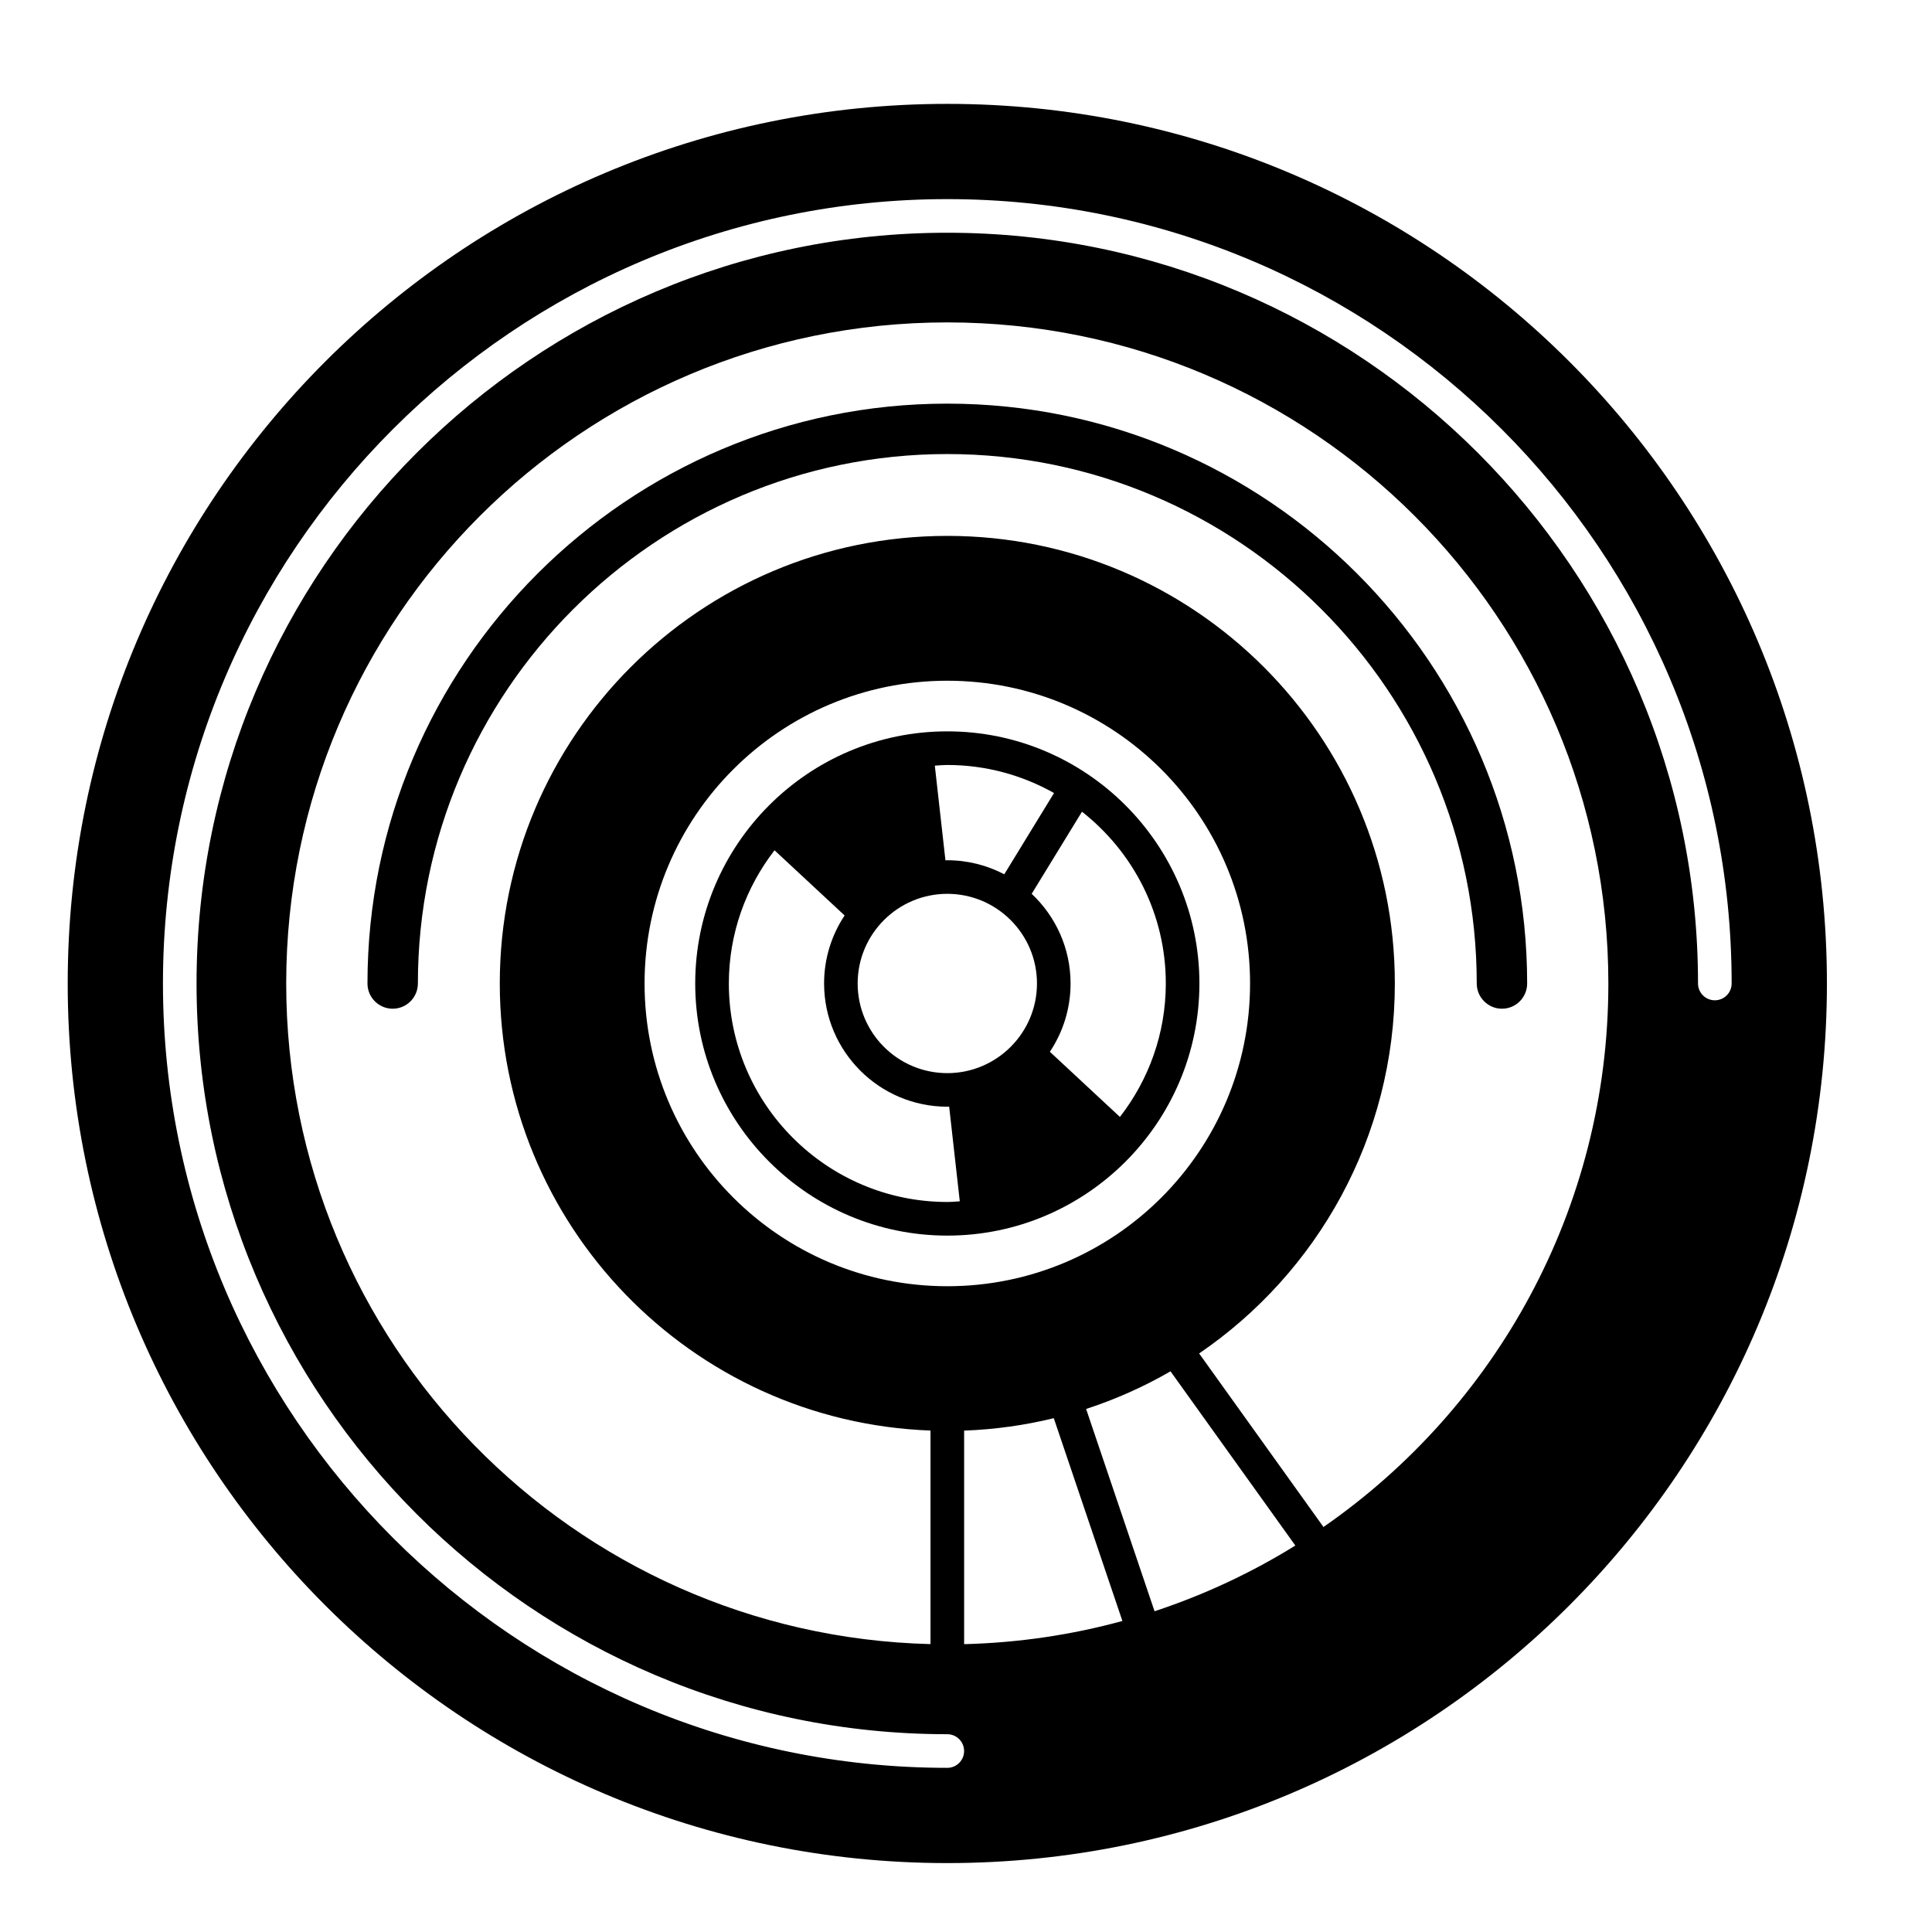
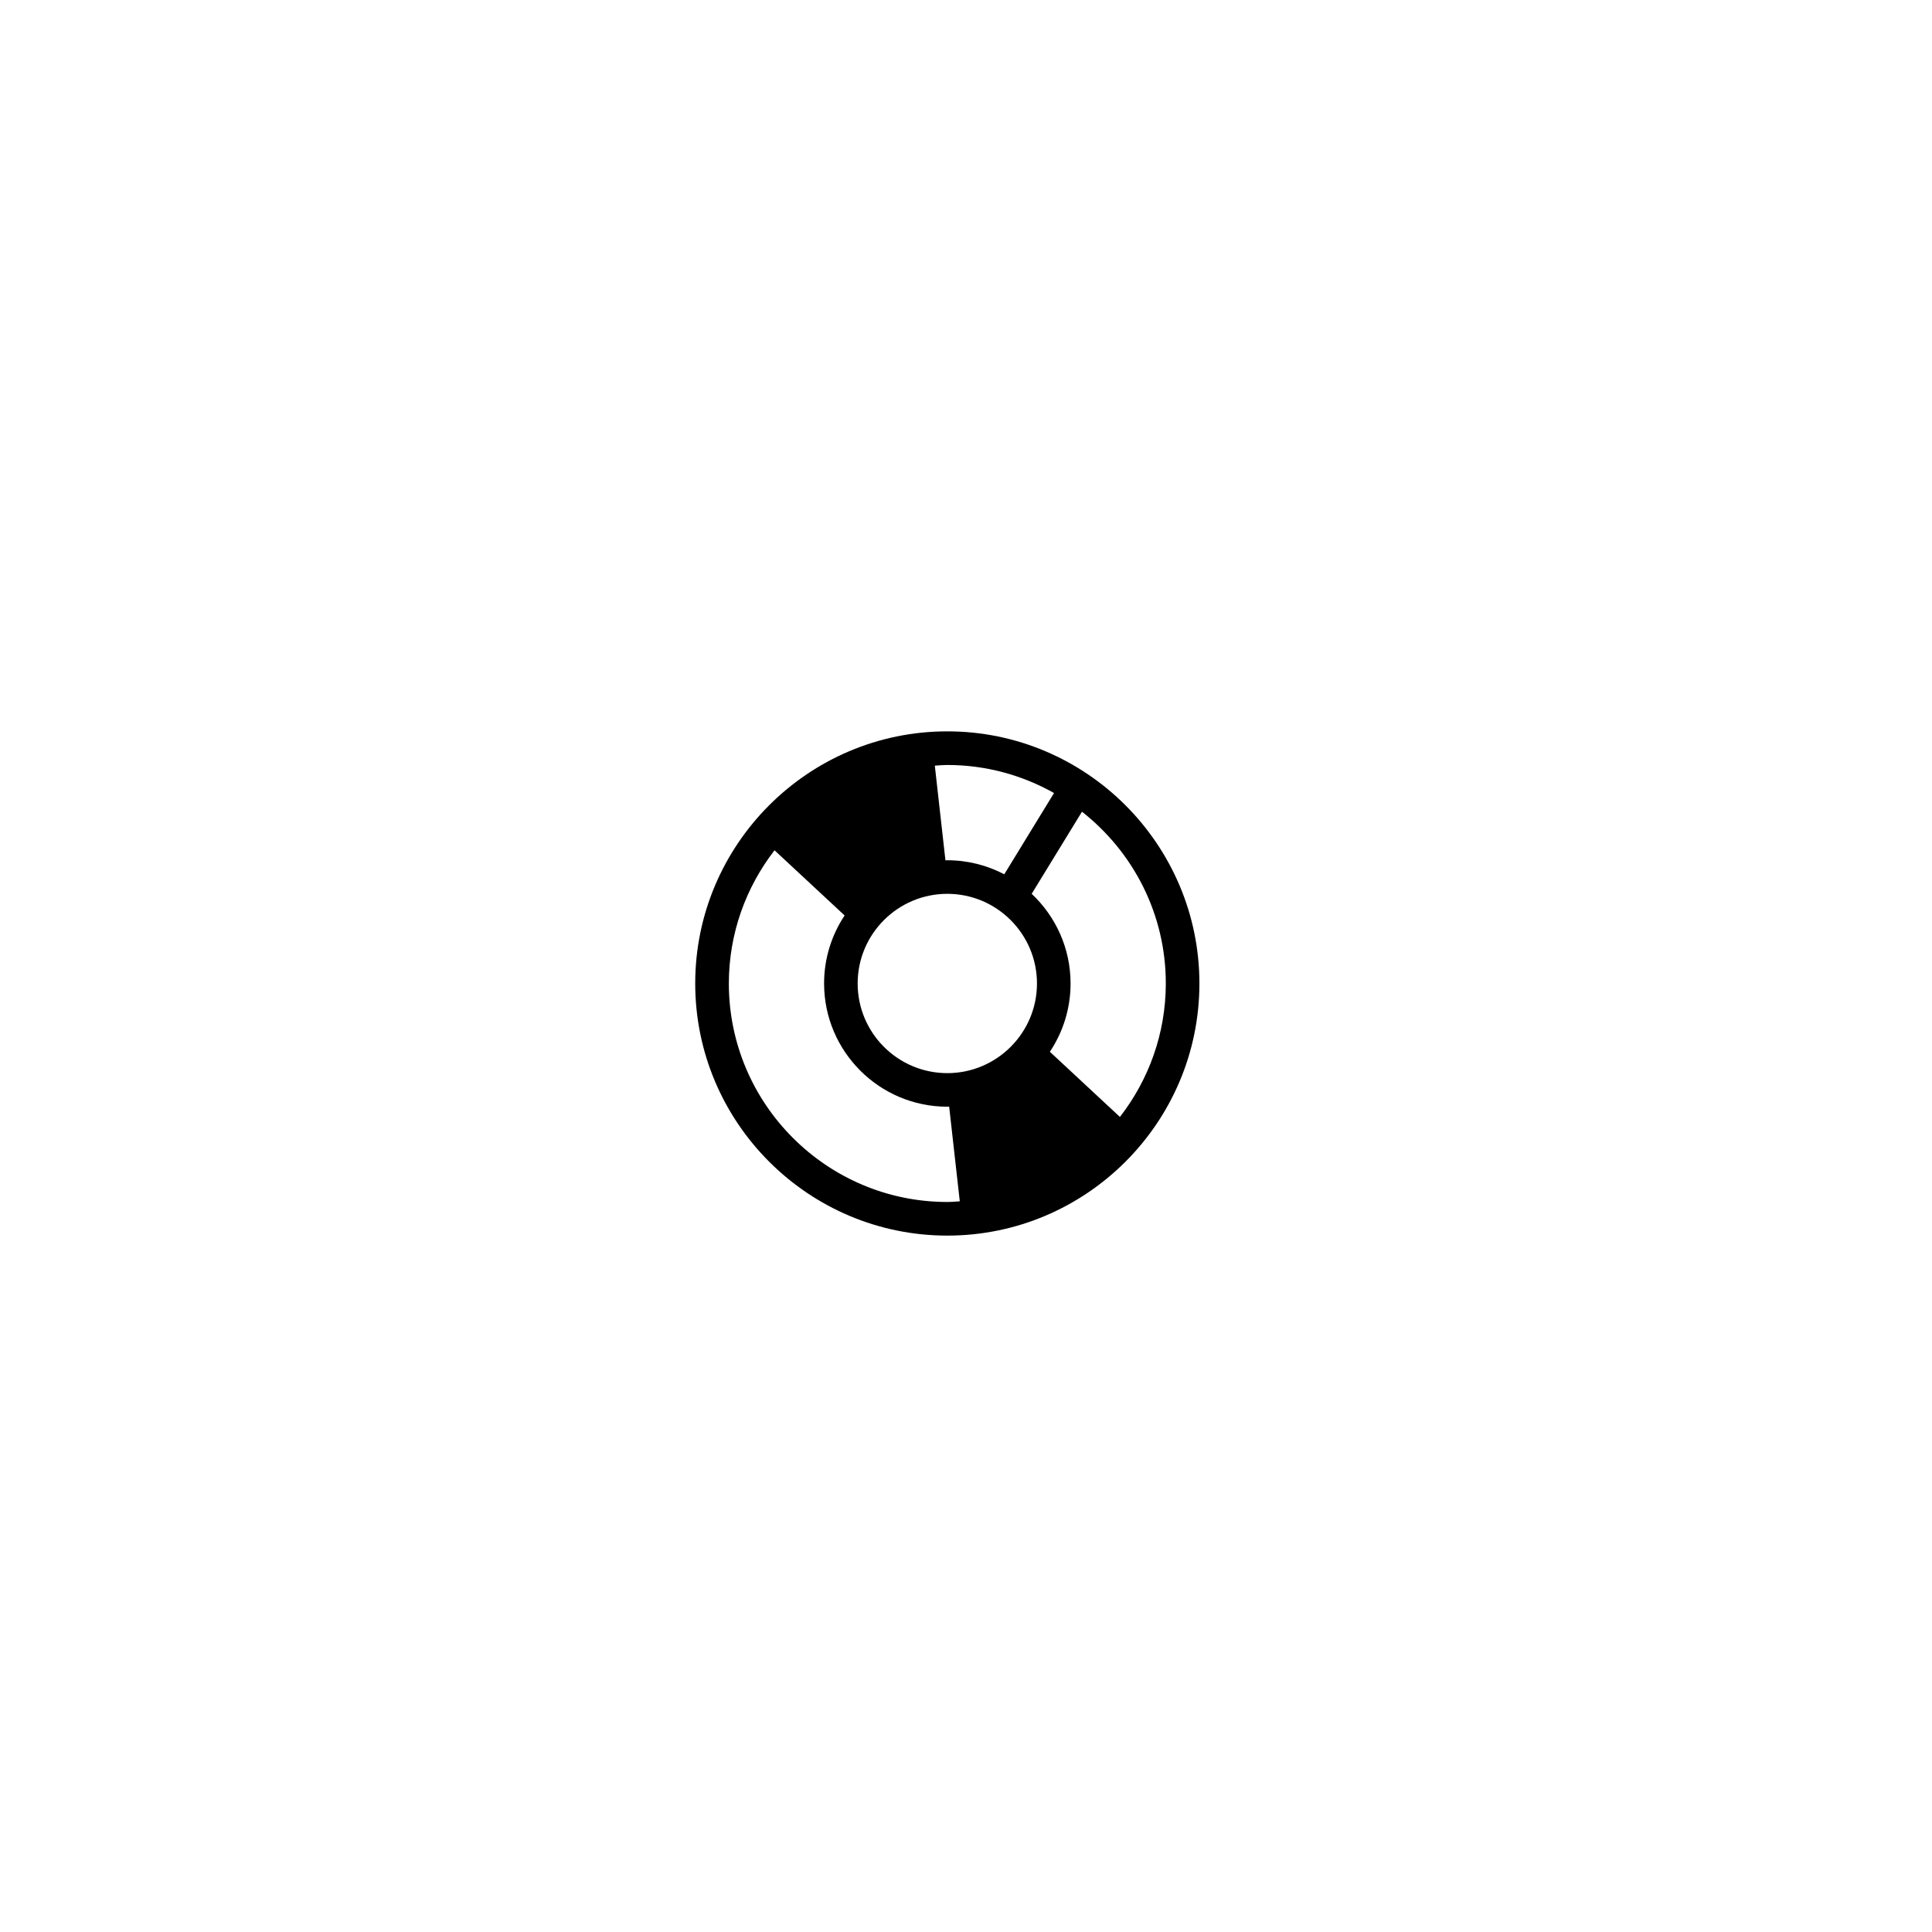
<svg xmlns="http://www.w3.org/2000/svg" version="1.1" id="Capa_1" x="0px" y="0px" width="64px" height="64px" viewBox="0 0 64 64" style="enable-background:new 0 0 64 64;" xml:space="preserve">
  <g>
-     <path d="M31.381,13.371c-10.592,0-19.208,8.617-19.208,19.208c0,0.461,0.374,0.836,0.835,0.836c0.461,0,0.835-0.374,0.835-0.836   c0-9.671,7.868-17.538,17.538-17.538c9.67,0,17.538,7.867,17.538,17.538c0,0.461,0.374,0.836,0.835,0.836s0.835-0.374,0.835-0.836   C50.589,21.988,41.973,13.371,31.381,13.371z" />
    <path d="M31.381,24.227c-4.604,0-8.351,3.747-8.351,8.352c0,4.605,3.746,8.352,8.351,8.352c4.605,0,8.351-3.747,8.351-8.352   C39.731,27.974,35.985,24.227,31.381,24.227z M31.381,25.341c1.283,0,2.488,0.34,3.535,0.929l-1.648,2.692   c-0.565-0.296-1.206-0.465-1.887-0.465c-0.021,0-0.042,0.003-0.062,0.003l-0.352-3.137C31.104,25.354,31.241,25.341,31.381,25.341z    M31.381,39.817c-3.99,0-7.237-3.247-7.237-7.238c0-1.661,0.568-3.189,1.513-4.412l2.322,2.159c-0.429,0.646-0.68,1.42-0.68,2.252   c0,2.251,1.831,4.083,4.082,4.083c0.021,0,0.04-0.003,0.061-0.003l0.352,3.137C31.656,39.804,31.521,39.817,31.381,39.817z    M31.381,35.549c-1.638,0-2.97-1.332-2.97-2.97s1.332-2.97,2.97-2.97s2.97,1.333,2.97,2.97S33.019,35.549,31.381,35.549z    M37.099,37l-2.321-2.159c0.433-0.648,0.686-1.426,0.686-2.263c0-1.17-0.497-2.224-1.288-2.969l1.666-2.72   c1.689,1.326,2.777,3.38,2.777,5.689C38.618,34.245,38.048,35.776,37.099,37z" />
-     <path d="M31.381,61.717c16.092,0,29.138-13.045,29.138-29.138c0-16.092-13.046-29.138-29.138-29.138   c-16.093,0-29.138,13.045-29.138,29.138C2.243,48.671,15.288,61.717,31.381,61.717z M31.938,54.465v-7.074   c1.021-0.038,2.014-0.178,2.97-0.412l2.273,6.718C35.504,54.156,33.748,54.419,31.938,54.465z M31.381,42.608   c-5.539,0-10.029-4.49-10.029-10.029c0-5.539,4.49-10.029,10.029-10.029c5.539,0,10.029,4.49,10.029,10.029   C41.41,38.118,36.92,42.608,31.381,42.608z M38.246,53.375l-2.267-6.701c0.981-0.32,1.917-0.739,2.796-1.247l4.135,5.771   C41.46,52.097,39.896,52.83,38.246,53.375z M43.842,50.584l-4.119-5.749c3.913-2.669,6.483-7.163,6.483-12.257   c0-8.188-6.638-14.826-14.825-14.826s-14.825,6.638-14.825,14.826c0,8.001,6.339,14.518,14.268,14.811v7.074   C18.987,54.168,9.481,44.487,9.481,32.579c0-12.095,9.805-21.899,21.899-21.899c12.095,0,21.899,9.805,21.899,21.899   C53.28,40.043,49.543,46.631,43.842,50.584z M31.381,6.596c14.326,0,25.982,11.656,25.982,25.983c0,0.307-0.249,0.557-0.557,0.557   c-0.308,0-0.557-0.25-0.557-0.557c0-13.713-11.156-24.869-24.869-24.869c-13.713,0-24.869,11.156-24.869,24.869   s11.156,24.869,24.869,24.869c0.308,0,0.557,0.249,0.557,0.557s-0.249,0.557-0.557,0.557c-14.326,0-25.982-11.656-25.982-25.983   C5.398,18.252,17.055,6.596,31.381,6.596z" />
  </g>
</svg>